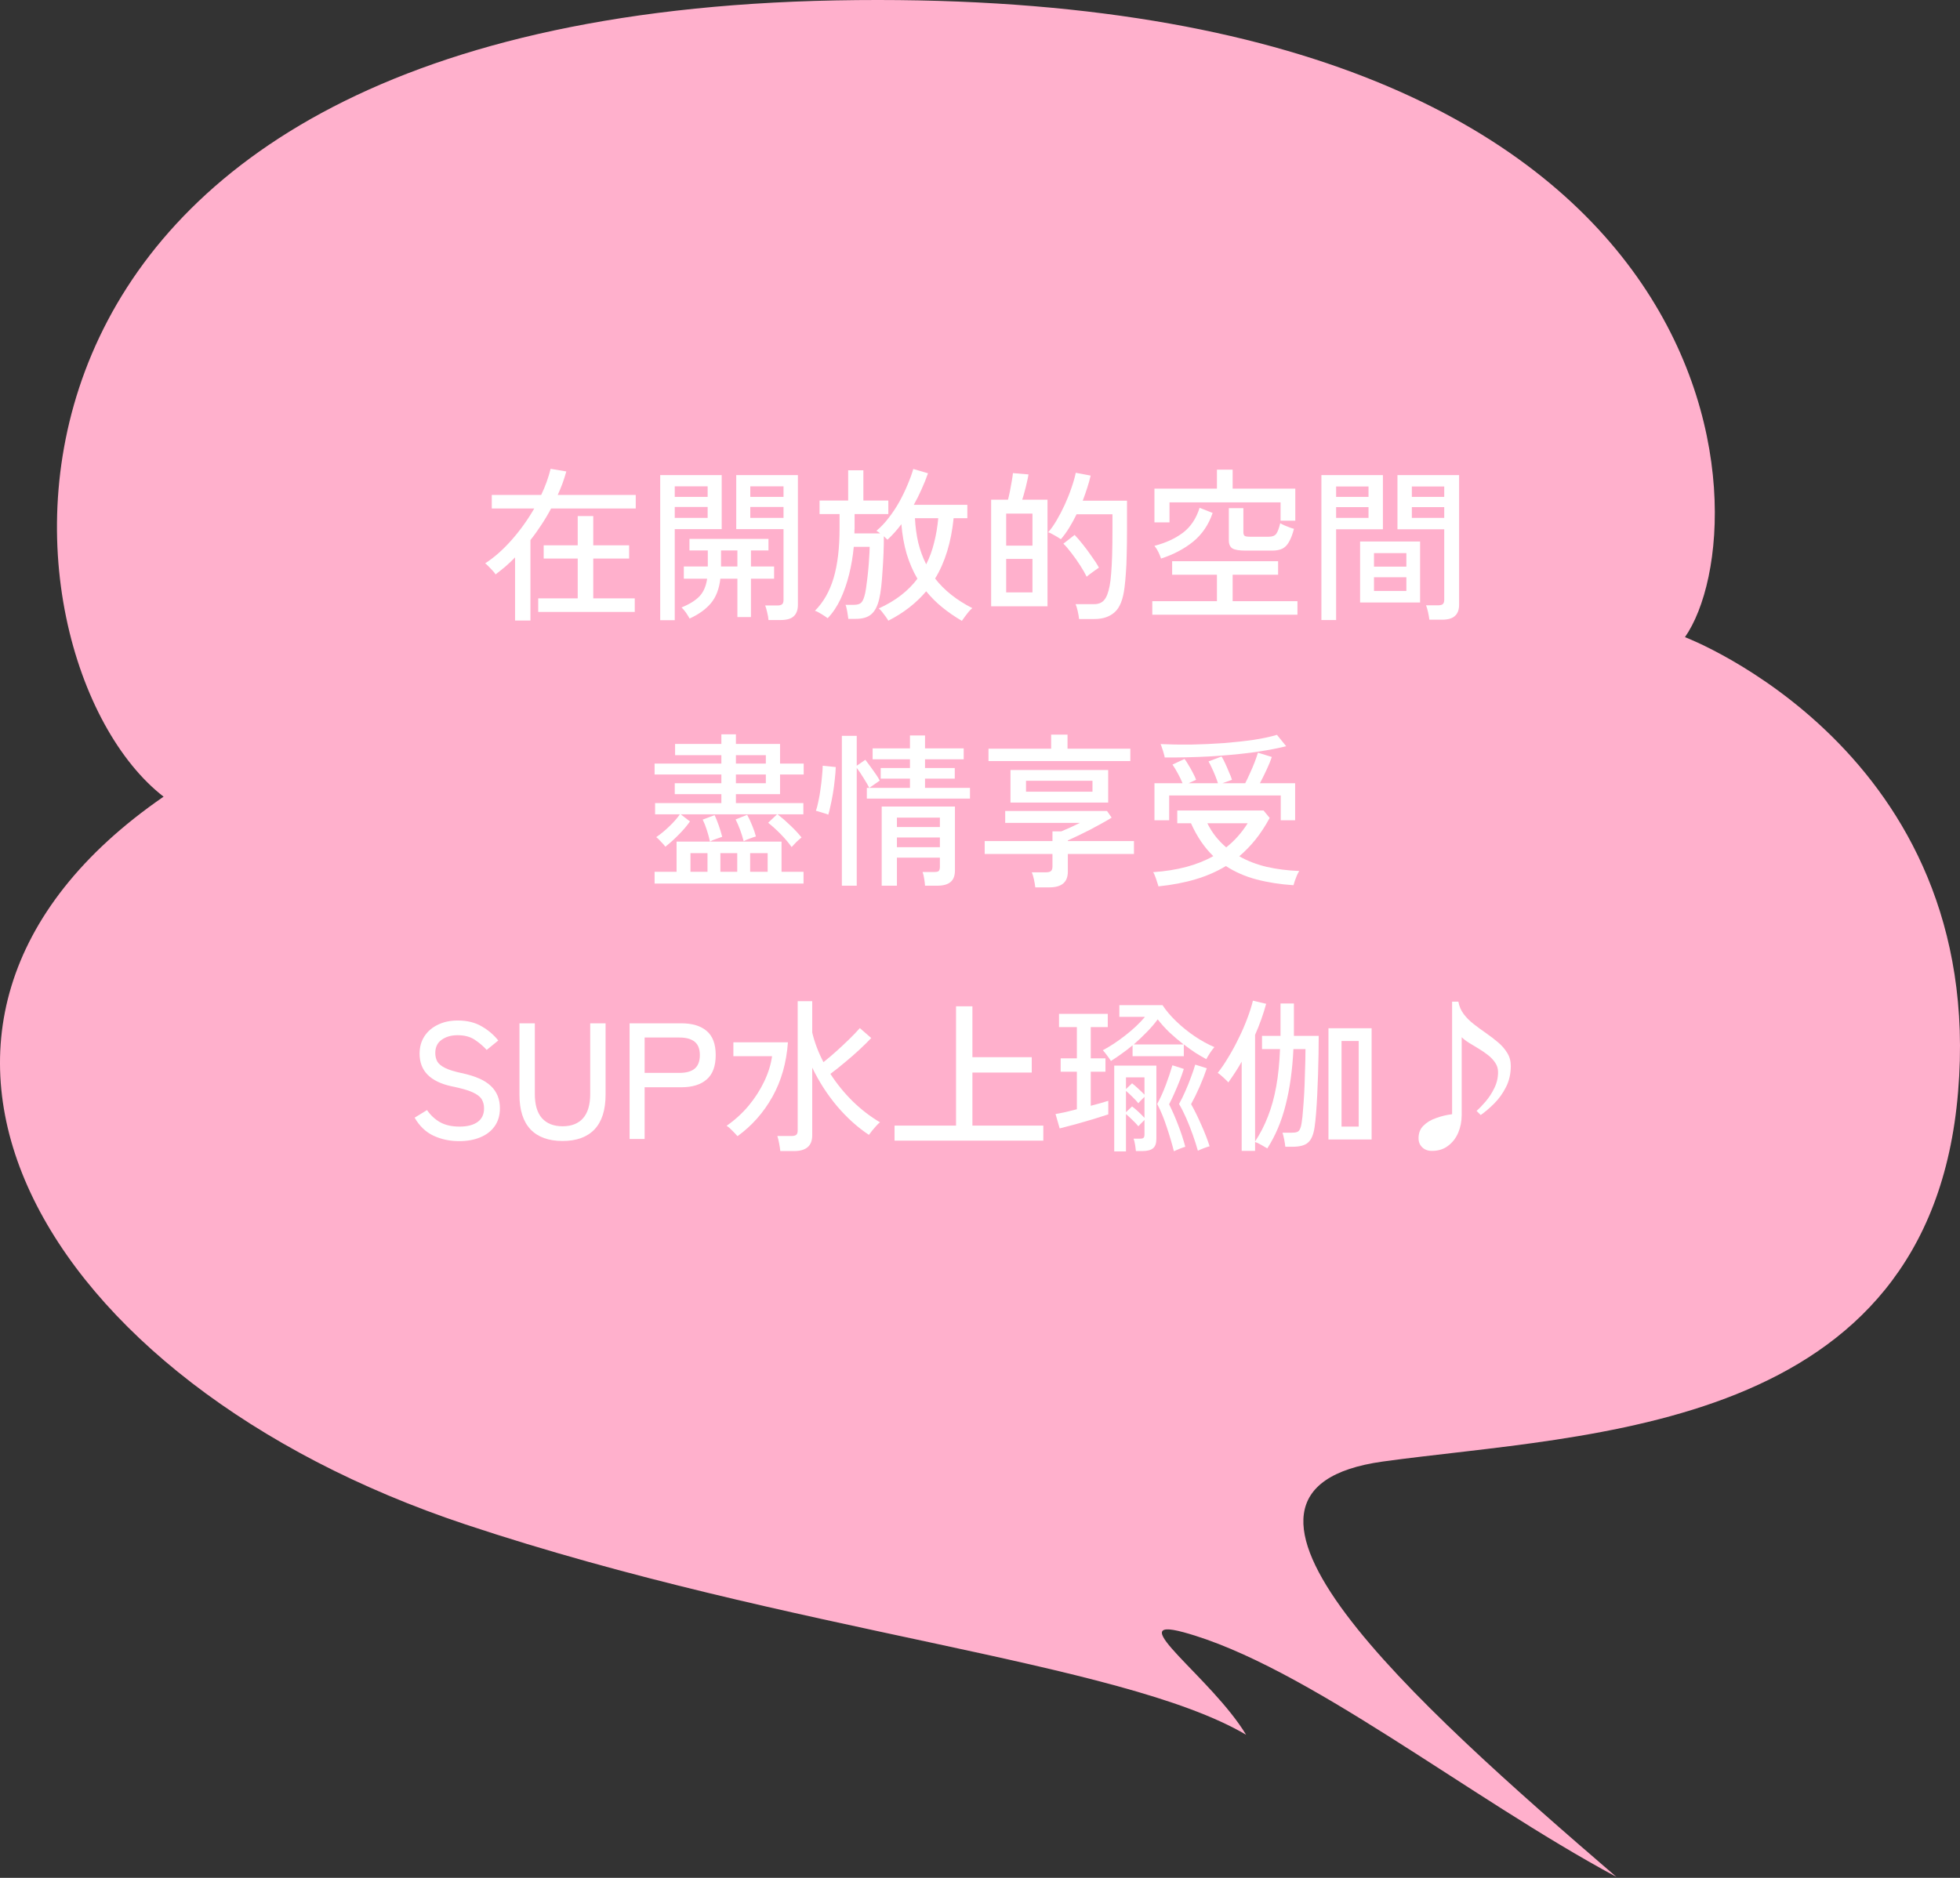
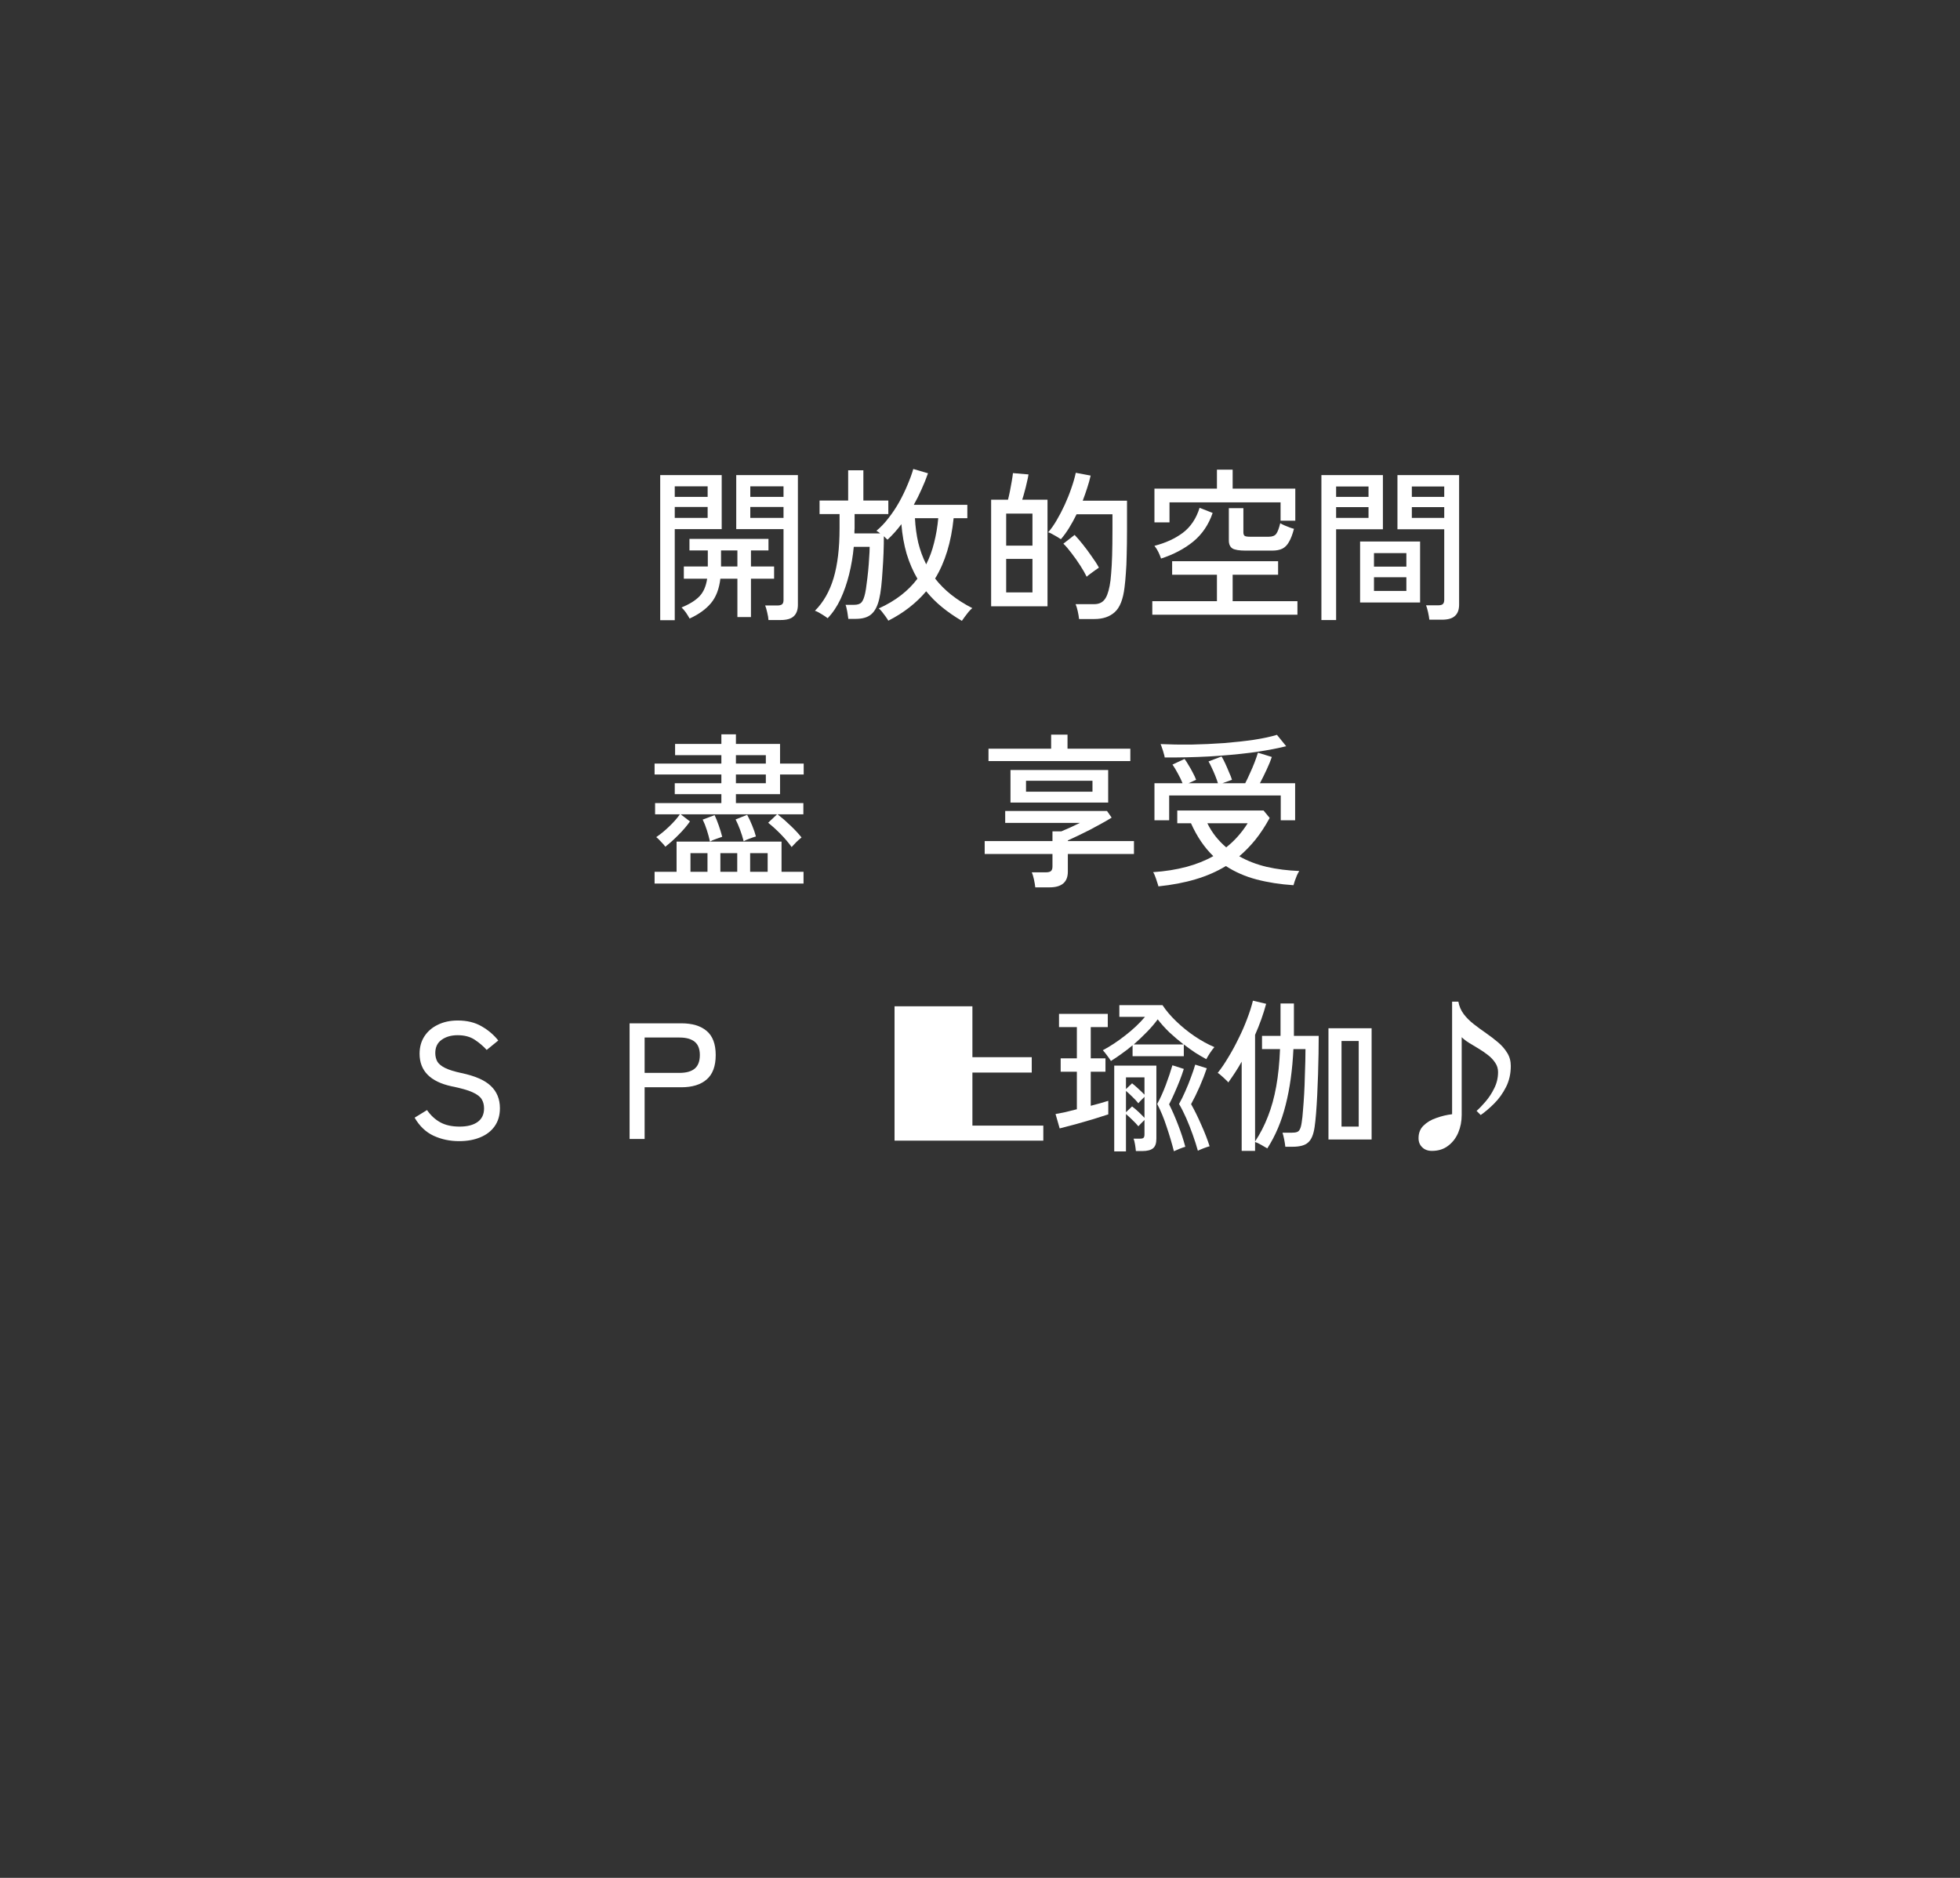
<svg xmlns="http://www.w3.org/2000/svg" width="192" height="184" viewBox="0 0 192 184" fill="none">
  <rect x="0" y="0" width="192" height="184" fill="#333333" stroke="none" />
-   <path d="M165.04 62.456C172.845 51.308 171.165 -1.622 81.888 0.038C-7.388 1.733 -1.246 64.693 16.025 78.061C-16.329 100.358 3.742 135.447 45.614 149.374C77.579 160.014 109.781 162.742 122.065 169.976C118.705 164.402 109.781 158.269 115.923 159.929C127.867 163.182 143.815 176.093 158.339 183.904C138.25 166.622 115.363 146.019 135.451 143.207C155.539 140.428 189.031 140.428 191.813 106.982C194.613 73.588 165.04 62.422 165.04 62.422V62.456Z" fill="#FFB0CC" />
  <path d="M140.272 112.768C139.872 112.768 139.554 112.65 139.316 112.412C139.079 112.185 138.96 111.889 138.96 111.521C138.96 111.014 139.122 110.604 139.446 110.291C139.77 109.967 140.185 109.719 140.693 109.546C141.2 109.362 141.718 109.238 142.247 109.174V98.146H142.862C142.938 98.589 143.111 98.994 143.381 99.361C143.65 99.717 143.98 100.046 144.368 100.348C144.757 100.651 145.162 100.948 145.583 101.239C146.004 101.531 146.398 101.833 146.765 102.146C147.132 102.459 147.429 102.804 147.655 103.182C147.882 103.549 147.996 103.97 147.996 104.445C147.996 105.212 147.839 105.903 147.526 106.518C147.213 107.133 146.83 107.668 146.376 108.121C145.923 108.574 145.48 108.952 145.048 109.254L144.644 108.85C144.903 108.623 145.194 108.321 145.518 107.943C145.853 107.554 146.139 107.117 146.376 106.631C146.625 106.135 146.749 105.606 146.749 105.044C146.749 104.71 146.657 104.407 146.473 104.138C146.29 103.857 146.052 103.603 145.761 103.377C145.469 103.15 145.162 102.939 144.838 102.745C144.514 102.551 144.201 102.362 143.899 102.178C143.607 101.995 143.37 101.811 143.186 101.628V109.254C143.186 109.87 143.073 110.447 142.846 110.987C142.62 111.516 142.29 111.942 141.858 112.266C141.427 112.601 140.898 112.768 140.272 112.768Z" fill="white" />
  <path d="M121.634 112.768V104.024C121.429 104.391 121.213 104.747 120.986 105.093C120.76 105.438 120.538 105.762 120.322 106.064C120.279 105.989 120.188 105.892 120.047 105.773C119.918 105.643 119.783 105.519 119.642 105.401C119.502 105.271 119.383 105.179 119.286 105.125C119.632 104.694 119.977 104.186 120.322 103.603C120.679 103.02 121.013 102.405 121.326 101.757C121.65 101.11 121.931 100.467 122.168 99.83C122.417 99.183 122.606 98.589 122.735 98.049L124.031 98.357C123.761 99.361 123.399 100.375 122.946 101.401V111.845C123.453 111.079 123.874 110.258 124.209 109.384C124.554 108.51 124.824 107.533 125.018 106.453C125.213 105.374 125.337 104.154 125.391 102.794H123.626V101.498H125.439V98.324H126.751V101.498H129.18C129.18 102.027 129.175 102.615 129.164 103.263C129.153 103.911 129.137 104.58 129.115 105.271C129.094 105.962 129.067 106.637 129.034 107.295C129.002 107.943 128.964 108.542 128.921 109.093C128.878 109.632 128.829 110.086 128.775 110.453C128.667 111.176 128.457 111.673 128.144 111.942C127.841 112.223 127.334 112.363 126.621 112.363H125.909C125.887 112.148 125.85 111.905 125.796 111.635C125.742 111.376 125.688 111.16 125.634 110.987H126.492C126.74 110.987 126.924 110.966 127.042 110.922C127.172 110.879 127.269 110.787 127.334 110.647C127.41 110.507 127.469 110.285 127.512 109.983C127.566 109.659 127.609 109.254 127.642 108.769C127.685 108.272 127.723 107.743 127.755 107.182C127.787 106.61 127.809 106.048 127.82 105.498C127.841 104.936 127.858 104.424 127.868 103.959C127.879 103.484 127.884 103.096 127.884 102.794H126.702C126.605 104.834 126.352 106.658 125.941 108.267C125.542 109.864 124.943 111.284 124.144 112.525C124.004 112.439 123.809 112.326 123.561 112.185C123.313 112.045 123.108 111.948 122.946 111.894V112.768H121.634ZM130.135 111.651V100.753H134.362V111.651H130.135ZM131.415 110.388H133.099V102H131.415V110.388Z" fill="white" />
  <path d="M108.825 103.959C108.749 103.83 108.625 103.652 108.453 103.425C108.28 103.188 108.139 103.015 108.032 102.907C108.744 102.529 109.473 102.049 110.218 101.466C110.973 100.883 111.621 100.273 112.161 99.636H109.651V98.486H113.877C114.223 99.015 114.671 99.544 115.221 100.073C115.772 100.602 116.371 101.088 117.019 101.531C117.677 101.973 118.325 102.329 118.962 102.599C118.843 102.729 118.697 102.923 118.524 103.182C118.363 103.431 118.244 103.63 118.168 103.781C117.812 103.587 117.445 103.371 117.067 103.134C116.7 102.885 116.333 102.621 115.966 102.34V103.49H110.946V102.421C110.601 102.713 110.245 102.988 109.878 103.247C109.521 103.506 109.17 103.744 108.825 103.959ZM109.149 112.817V104.413H113.278V111.57C113.278 112.023 113.17 112.337 112.954 112.509C112.738 112.693 112.382 112.785 111.885 112.785H111.27C111.259 112.633 111.232 112.423 111.189 112.153C111.146 111.894 111.097 111.7 111.043 111.57H111.659C111.842 111.57 111.961 111.543 112.015 111.489C112.08 111.435 112.112 111.322 112.112 111.149V109.74C112.026 109.827 111.918 109.935 111.788 110.064C111.659 110.194 111.567 110.291 111.513 110.356C111.362 110.172 111.173 109.972 110.946 109.756C110.72 109.53 110.504 109.33 110.299 109.157V112.817H109.149ZM103.805 110.566L103.4 109.157C103.703 109.103 104.032 109.039 104.388 108.963C104.744 108.877 105.111 108.785 105.489 108.688V105.012H103.902V103.7H105.489V100.64H103.74V99.344H108.517V100.64H106.849V103.7H108.291V105.012H106.849V108.348C107.163 108.261 107.465 108.18 107.756 108.105C108.048 108.018 108.318 107.938 108.566 107.862V109.19C108.145 109.33 107.654 109.487 107.092 109.659C106.542 109.821 105.98 109.983 105.408 110.145C104.836 110.296 104.302 110.437 103.805 110.566ZM117.342 112.752C117.202 112.245 117.035 111.721 116.84 111.181C116.646 110.631 116.436 110.097 116.209 109.578C115.982 109.06 115.745 108.591 115.496 108.17C115.712 107.792 115.917 107.376 116.112 106.923C116.317 106.469 116.5 106.016 116.662 105.563C116.835 105.109 116.975 104.694 117.083 104.316L118.217 104.672C118.033 105.223 117.801 105.822 117.52 106.469C117.24 107.106 116.959 107.678 116.678 108.186C117.024 108.801 117.359 109.481 117.682 110.226C118.017 110.971 118.287 111.667 118.492 112.315C118.363 112.347 118.168 112.412 117.909 112.509C117.661 112.606 117.472 112.687 117.342 112.752ZM114.994 112.801C114.8 112.034 114.563 111.235 114.282 110.404C114.012 109.573 113.704 108.828 113.359 108.17C113.661 107.619 113.942 106.998 114.201 106.307C114.46 105.617 114.676 104.974 114.849 104.38L115.966 104.737C115.858 105.082 115.723 105.465 115.561 105.886C115.399 106.297 115.227 106.707 115.043 107.117C114.87 107.516 114.698 107.878 114.525 108.202C114.838 108.828 115.135 109.508 115.415 110.242C115.696 110.966 115.928 111.673 116.112 112.364C115.993 112.396 115.809 112.461 115.561 112.558C115.324 112.655 115.135 112.736 114.994 112.801ZM111.06 102.34H115.95C115.464 101.962 115 101.568 114.557 101.158C114.125 100.737 113.742 100.311 113.408 99.879C113.116 100.278 112.765 100.689 112.355 101.11C111.945 101.531 111.513 101.941 111.06 102.34ZM112.112 109.53V107.473C112.026 107.56 111.918 107.668 111.788 107.797C111.659 107.927 111.567 108.029 111.513 108.105C111.362 107.911 111.173 107.705 110.946 107.49C110.72 107.263 110.504 107.063 110.299 106.89V108.979L110.898 108.412C111.103 108.564 111.313 108.742 111.529 108.947C111.745 109.152 111.939 109.346 112.112 109.53ZM112.112 107.263V105.563H110.299V106.712L110.898 106.146C111.103 106.307 111.313 106.491 111.529 106.696C111.745 106.89 111.939 107.079 112.112 107.263Z" fill="white" />
-   <path d="M87.629 111.764V110.291H93.653V98.6H95.256V103.587H101.069V105.093H95.256V110.291H102.202V111.764H87.629Z" fill="white" />
-   <path d="M76.439 112.785C76.418 112.579 76.38 112.331 76.326 112.04C76.272 111.748 76.213 111.505 76.148 111.311H77.508C77.735 111.311 77.897 111.273 77.994 111.198C78.091 111.122 78.14 110.976 78.14 110.76V98.098H79.565V101.174C79.802 102.157 80.169 103.123 80.666 104.073C81.076 103.749 81.497 103.393 81.929 103.004C82.361 102.615 82.776 102.227 83.176 101.838C83.586 101.439 83.937 101.072 84.228 100.737L85.345 101.709C85.022 102.054 84.633 102.437 84.18 102.858C83.737 103.269 83.267 103.679 82.771 104.089C82.285 104.499 81.81 104.877 81.346 105.222C81.972 106.194 82.701 107.09 83.532 107.91C84.363 108.72 85.254 109.406 86.204 109.967C86.096 110.043 85.972 110.161 85.831 110.323C85.691 110.474 85.556 110.631 85.426 110.793C85.297 110.955 85.194 111.09 85.119 111.198C84.007 110.464 82.965 109.524 81.993 108.38C81.033 107.236 80.223 105.978 79.565 104.607V111.246C79.565 112.272 78.971 112.785 77.783 112.785H76.439ZM72.246 111.327C72.105 111.165 71.932 110.982 71.727 110.777C71.533 110.571 71.35 110.415 71.177 110.307C71.986 109.746 72.704 109.093 73.33 108.348C73.957 107.592 74.469 106.793 74.869 105.951C75.268 105.109 75.522 104.289 75.63 103.49H71.841V102.13H77.184C77.044 104.127 76.537 105.908 75.662 107.473C74.788 109.028 73.649 110.312 72.246 111.327Z" fill="white" />
+   <path d="M87.629 111.764V110.291V98.6H95.256V103.587H101.069V105.093H95.256V110.291H102.202V111.764H87.629Z" fill="white" />
  <path d="M61.674 111.603V100.268H66.742C67.811 100.268 68.637 100.516 69.22 101.012C69.813 101.509 70.11 102.297 70.11 103.377C70.11 104.467 69.813 105.266 69.22 105.773C68.637 106.28 67.811 106.534 66.742 106.534H63.147V111.603H61.674ZM63.147 105.125H66.564C67.212 105.125 67.703 104.99 68.038 104.721C68.383 104.44 68.556 103.992 68.556 103.377C68.556 102.772 68.383 102.335 68.038 102.065C67.703 101.795 67.212 101.66 66.564 101.66H63.147V105.125Z" fill="white" />
-   <path d="M55.112 111.797C53.741 111.797 52.694 111.419 51.971 110.663C51.247 109.897 50.886 108.763 50.886 107.263V100.268H52.392V107.198C52.392 108.245 52.624 109.033 53.088 109.562C53.563 110.091 54.238 110.356 55.112 110.356C55.986 110.356 56.656 110.091 57.12 109.562C57.584 109.033 57.816 108.245 57.816 107.198V100.268H59.322V107.263C59.322 108.763 58.961 109.897 58.237 110.663C57.514 111.419 56.472 111.797 55.112 111.797Z" fill="white" />
  <path d="M44.972 111.813C44.065 111.813 43.229 111.635 42.462 111.279C41.706 110.922 41.091 110.334 40.616 109.514L41.831 108.769C42.187 109.287 42.619 109.686 43.126 109.967C43.633 110.248 44.265 110.388 45.021 110.388C45.776 110.388 46.365 110.237 46.786 109.935C47.207 109.632 47.417 109.19 47.417 108.607C47.417 108.261 47.342 107.964 47.191 107.716C47.039 107.457 46.737 107.225 46.284 107.02C45.83 106.815 45.145 106.62 44.227 106.437C42.144 105.984 41.102 104.92 41.102 103.247C41.102 102.599 41.258 102.032 41.572 101.547C41.885 101.061 42.322 100.683 42.883 100.413C43.444 100.133 44.098 99.992 44.843 99.992C45.749 99.992 46.527 100.181 47.174 100.559C47.833 100.937 48.378 101.401 48.81 101.952L47.676 102.875C47.331 102.497 46.937 102.162 46.494 101.871C46.052 101.579 45.496 101.433 44.826 101.433C44.2 101.433 43.677 101.584 43.256 101.887C42.845 102.178 42.64 102.61 42.64 103.182C42.64 103.484 42.705 103.76 42.835 104.008C42.975 104.245 43.229 104.456 43.596 104.64C43.963 104.823 44.497 104.99 45.199 105.141C46.537 105.422 47.498 105.843 48.081 106.405C48.675 106.966 48.972 107.695 48.972 108.591C48.972 109.281 48.799 109.87 48.453 110.356C48.119 110.831 47.649 111.192 47.045 111.44C46.451 111.689 45.76 111.813 44.972 111.813Z" fill="white" />
  <path d="M113.478 86.849C113.457 86.752 113.413 86.612 113.349 86.428C113.295 86.245 113.23 86.056 113.154 85.862C113.09 85.678 113.025 85.543 112.96 85.457C115.324 85.295 117.289 84.771 118.854 83.886C117.98 83.044 117.251 81.97 116.668 80.664H115.324V79.417H123.777L124.376 80.145C123.955 80.923 123.496 81.624 122.999 82.251C122.503 82.866 121.969 83.416 121.396 83.902C122.195 84.356 123.091 84.701 124.084 84.939C125.078 85.165 126.141 85.3 127.274 85.343C127.21 85.441 127.134 85.581 127.048 85.764C126.972 85.948 126.902 86.131 126.837 86.315C126.783 86.498 126.74 86.639 126.708 86.736C125.401 86.65 124.192 86.461 123.08 86.169C121.979 85.878 120.981 85.441 120.085 84.858C119.2 85.397 118.212 85.829 117.121 86.153C116.042 86.477 114.828 86.709 113.478 86.849ZM113.09 80.372V76.745H115.842C115.724 76.443 115.567 76.119 115.373 75.773C115.189 75.428 115.016 75.142 114.855 74.915L116.037 74.365C116.155 74.516 116.285 74.716 116.425 74.964C116.576 75.201 116.717 75.45 116.846 75.709C116.987 75.968 117.095 76.2 117.17 76.405L116.425 76.745H119.308C119.243 76.529 119.156 76.286 119.048 76.016C118.94 75.746 118.827 75.487 118.708 75.239C118.59 74.98 118.482 74.769 118.385 74.608L119.664 74.122C119.772 74.294 119.89 74.521 120.02 74.802C120.15 75.082 120.274 75.369 120.392 75.66C120.522 75.941 120.619 76.189 120.684 76.405L119.745 76.745H121.979C122.12 76.475 122.271 76.157 122.433 75.79C122.605 75.423 122.762 75.055 122.902 74.689C123.043 74.322 123.151 74.008 123.226 73.749L124.586 74.17C124.478 74.505 124.311 74.915 124.084 75.401C123.858 75.887 123.636 76.335 123.42 76.745H126.87V80.372H125.461V77.943H114.531V80.372H113.09ZM114.093 74.219C114.083 74.111 114.05 73.976 113.996 73.814C113.953 73.641 113.899 73.469 113.834 73.296C113.78 73.123 113.732 72.994 113.689 72.907C114.628 72.951 115.632 72.967 116.7 72.956C117.78 72.934 118.849 72.886 119.907 72.81C120.965 72.724 121.942 72.616 122.838 72.486C123.744 72.346 124.495 72.184 125.088 72.001L125.995 73.118C124.991 73.366 123.842 73.577 122.546 73.749C121.251 73.911 119.88 74.035 118.433 74.122C116.997 74.197 115.551 74.23 114.093 74.219ZM120.117 83.028C120.527 82.704 120.905 82.348 121.251 81.959C121.607 81.56 121.931 81.128 122.222 80.664H118.271C118.498 81.128 118.768 81.56 119.081 81.959C119.394 82.348 119.739 82.704 120.117 83.028Z" fill="white" />
  <path d="M101.415 86.947C101.393 86.731 101.35 86.472 101.285 86.169C101.221 85.878 101.15 85.646 101.075 85.473H102.451C102.678 85.473 102.84 85.435 102.937 85.36C103.045 85.273 103.099 85.122 103.099 84.906V83.676H96.46V82.412H103.099V81.457H103.973C104.232 81.349 104.529 81.22 104.864 81.069C105.209 80.907 105.517 80.761 105.787 80.631H98.468V79.465H108.443L108.896 80.113C108.626 80.286 108.302 80.475 107.924 80.68C107.557 80.885 107.169 81.096 106.759 81.311C106.348 81.516 105.954 81.711 105.576 81.894C105.199 82.078 104.875 82.229 104.605 82.348V82.412H111.082V83.676H104.605V85.408C104.605 86.434 104.006 86.947 102.808 86.947H101.415ZM98.986 78.64V75.45H108.556V78.64H98.986ZM96.832 74.575V73.361H102.969V71.984H104.573V73.361H110.726V74.575H96.832ZM100.508 77.571H107.018V76.502H100.508V77.571Z" fill="white" />
-   <path d="M82.469 86.785V72.098H83.926V75.029L84.768 74.446C84.93 74.651 85.103 74.883 85.287 75.142C85.47 75.39 85.643 75.633 85.805 75.871C85.967 76.108 86.091 76.313 86.177 76.486L85.157 77.198H89.14V76.292H86.274V75.255H89.14V74.397H85.481V73.329H89.14V72.065H90.614V73.329H94.403V74.397H90.614V75.255H93.529V76.292H90.614V77.198H95.018V78.251H84.914V77.198H85.157C85.017 76.929 84.828 76.605 84.59 76.227C84.353 75.838 84.132 75.509 83.926 75.239V86.785H82.469ZM86.371 86.785V79.028H93.545V85.295C93.545 85.813 93.399 86.191 93.108 86.428C92.827 86.666 92.39 86.785 91.796 86.785H90.614C90.603 86.58 90.576 86.353 90.533 86.105C90.501 85.856 90.447 85.635 90.371 85.441H91.521C91.748 85.441 91.893 85.408 91.958 85.344C92.034 85.268 92.071 85.128 92.071 84.922V84.032H87.861V86.785H86.371ZM81.141 79.822C81.066 79.789 80.942 79.746 80.769 79.692C80.607 79.638 80.445 79.59 80.283 79.546C80.132 79.493 80.013 79.46 79.927 79.449C80.013 79.201 80.094 78.888 80.17 78.51C80.256 78.132 80.326 77.728 80.38 77.296C80.445 76.853 80.493 76.432 80.526 76.033C80.569 75.633 80.591 75.299 80.591 75.029L81.87 75.158C81.859 75.525 81.827 75.936 81.773 76.389C81.73 76.832 81.67 77.279 81.595 77.733C81.519 78.186 81.438 78.597 81.352 78.964C81.276 79.331 81.206 79.617 81.141 79.822ZM87.861 83.012H92.071V82.056H87.861V83.012ZM87.861 81.036H92.071V80.113H87.861V81.036Z" fill="white" />
  <path d="M77.547 82.995C77.255 82.585 76.904 82.169 76.494 81.749C76.084 81.328 75.668 80.95 75.248 80.615L76.122 79.789H66.681L67.588 80.486C67.297 80.906 66.93 81.338 66.487 81.781C66.055 82.224 65.618 82.618 65.176 82.963C65.078 82.823 64.933 82.655 64.738 82.461C64.555 82.256 64.404 82.11 64.285 82.024C64.728 81.722 65.154 81.371 65.564 80.971C65.985 80.572 66.331 80.178 66.6 79.789H64.172V78.688H70.665V77.814H66.099V76.745H70.665V75.887H64.123V74.818H70.665V73.992H66.131V72.891H70.665V71.952H72.09V72.891H76.413V74.818H78.729V75.887H76.413V77.814H72.09V78.688H78.697V79.789H76.171C76.613 80.135 77.04 80.507 77.45 80.906C77.86 81.295 78.216 81.678 78.518 82.056C78.443 82.121 78.335 82.213 78.195 82.332C78.065 82.45 77.941 82.574 77.822 82.704C77.703 82.823 77.612 82.92 77.547 82.995ZM64.123 86.574V85.424H66.277V82.461H69.548C69.461 82.072 69.359 81.695 69.24 81.328C69.121 80.95 68.986 80.61 68.835 80.307L70.001 79.87C70.131 80.14 70.266 80.475 70.406 80.874C70.546 81.273 70.659 81.646 70.746 81.991C70.606 82.035 70.406 82.105 70.147 82.202C69.888 82.288 69.688 82.375 69.548 82.461H76.559V85.424H78.713V86.574H64.123ZM73.483 85.424H75.199V83.594H73.483V85.424ZM67.637 85.424H69.305V83.594H67.637V85.424ZM70.568 85.424H72.219V83.594H70.568V85.424ZM72.851 82.429C72.754 82.051 72.635 81.673 72.495 81.295C72.354 80.917 72.209 80.583 72.058 80.291L73.191 79.838C73.353 80.129 73.515 80.475 73.677 80.874C73.839 81.263 73.963 81.624 74.049 81.959C73.898 82.002 73.693 82.072 73.434 82.169C73.186 82.256 72.991 82.342 72.851 82.429ZM72.09 76.745H75.021V75.887H72.09V76.745ZM72.09 74.818H75.021V73.992H72.09V74.818Z" fill="white" />
  <path d="M140.018 60.72C139.997 60.515 139.953 60.266 139.889 59.975C139.824 59.683 139.759 59.462 139.694 59.311H140.86C141.087 59.311 141.243 59.273 141.33 59.198C141.427 59.111 141.476 58.971 141.476 58.777V51.862H136.893V46.551H142.933V59.246C142.933 59.743 142.798 60.11 142.528 60.347C142.269 60.596 141.843 60.72 141.249 60.72H140.018ZM129.444 60.752V46.551H135.468V51.862H130.885V60.752H129.444ZM133.233 59.036V53.06H139.111V59.036H133.233ZM134.594 57.902H137.767V56.558H134.594V57.902ZM134.594 55.522H137.767V54.194H134.594V55.522ZM130.885 50.745H134.059V49.692H130.885V50.745ZM138.302 50.745H141.476V49.692H138.302V50.745ZM130.885 48.688H134.059V47.668H130.885V48.688ZM138.302 48.688H141.476V47.668H138.302V48.688Z" fill="white" />
  <path d="M112.879 60.234V58.906H119.21V56.315H114.822V54.988H125.202V56.315H120.749V58.906H127.096V60.234H112.879ZM113.089 51.182V47.879H119.21V46.017H120.749V47.879H126.886V51.02H125.444V49.223H114.563V51.182H113.089ZM122.028 53.951C121.402 53.951 120.97 53.881 120.732 53.741C120.495 53.59 120.376 53.325 120.376 52.947V49.79H121.801V52.154C121.801 52.327 121.844 52.445 121.931 52.51C122.017 52.564 122.19 52.591 122.449 52.591H124.295C124.64 52.591 124.883 52.494 125.023 52.3C125.164 52.105 125.293 51.76 125.412 51.263C125.509 51.328 125.644 51.398 125.817 51.474C125.99 51.549 126.162 51.62 126.335 51.684C126.519 51.749 126.659 51.792 126.756 51.814C126.616 52.354 126.454 52.78 126.27 53.093C126.098 53.406 125.882 53.627 125.623 53.757C125.364 53.886 125.029 53.951 124.619 53.951H122.028ZM113.737 54.729C113.662 54.513 113.575 54.302 113.478 54.097C113.381 53.892 113.251 53.687 113.089 53.482C114.18 53.201 115.108 52.775 115.875 52.203C116.641 51.62 117.186 50.804 117.51 49.757L118.789 50.259C118.401 51.404 117.769 52.337 116.895 53.061C116.02 53.773 114.968 54.329 113.737 54.729Z" fill="white" />
  <path d="M97.091 59.408V48.964H98.743C98.807 48.716 98.872 48.429 98.937 48.106C99.002 47.771 99.061 47.447 99.115 47.134C99.169 46.821 99.207 46.562 99.228 46.357L100.75 46.486C100.718 46.713 100.664 46.978 100.588 47.28C100.524 47.582 100.448 47.884 100.362 48.187C100.286 48.478 100.211 48.737 100.135 48.964H102.613V59.408H97.091ZM105.705 60.655C105.684 60.439 105.641 60.185 105.576 59.894C105.511 59.602 105.441 59.37 105.365 59.198H107.179C107.6 59.198 107.924 59.068 108.15 58.809C108.388 58.55 108.571 58.08 108.701 57.4C108.766 57.077 108.814 56.677 108.847 56.202C108.89 55.716 108.922 55.123 108.944 54.421C108.966 53.708 108.976 52.85 108.976 51.846V50.389H105.462C105.236 50.853 104.993 51.296 104.734 51.717C104.475 52.138 104.205 52.51 103.924 52.834C103.827 52.769 103.697 52.688 103.536 52.591C103.374 52.494 103.212 52.402 103.05 52.316C102.888 52.229 102.764 52.175 102.677 52.154C102.958 51.841 103.233 51.452 103.503 50.988C103.784 50.513 104.048 50.006 104.297 49.466C104.545 48.926 104.761 48.386 104.944 47.847C105.139 47.296 105.284 46.789 105.382 46.325L106.839 46.6C106.753 46.988 106.639 47.393 106.499 47.814C106.369 48.224 106.224 48.64 106.062 49.061H110.401V51.846C110.401 52.829 110.39 53.671 110.369 54.372C110.358 55.063 110.331 55.662 110.288 56.17C110.256 56.677 110.212 57.141 110.158 57.562C110.018 58.728 109.7 59.532 109.203 59.975C108.706 60.428 108.043 60.655 107.211 60.655H105.705ZM98.564 58.048H101.139V54.761H98.564V58.048ZM98.564 53.465H101.139V50.324H98.564V53.465ZM106.45 56.51C106.299 56.197 106.089 55.83 105.819 55.409C105.549 54.988 105.263 54.583 104.961 54.194C104.669 53.806 104.405 53.498 104.167 53.271L105.268 52.413C105.506 52.661 105.776 52.974 106.078 53.352C106.38 53.73 106.672 54.124 106.952 54.534C107.244 54.934 107.476 55.295 107.649 55.619C107.562 55.673 107.438 55.76 107.276 55.878C107.114 55.997 106.952 56.116 106.79 56.234C106.639 56.342 106.526 56.434 106.45 56.51Z" fill="white" />
  <path d="M94.225 60.833C93.524 60.423 92.882 59.98 92.299 59.505C91.716 59.03 91.192 58.507 90.728 57.935C89.746 59.1 88.509 60.061 87.02 60.817C86.955 60.698 86.863 60.558 86.744 60.396C86.626 60.234 86.507 60.077 86.388 59.926C86.269 59.775 86.167 59.673 86.081 59.619C86.912 59.241 87.64 58.809 88.266 58.323C88.893 57.837 89.427 57.298 89.87 56.704C89.438 55.97 89.087 55.16 88.817 54.275C88.558 53.39 88.385 52.418 88.299 51.36C87.889 51.911 87.435 52.418 86.939 52.882C86.895 52.839 86.841 52.791 86.777 52.737C86.723 52.672 86.658 52.607 86.582 52.542C86.582 53.06 86.572 53.611 86.55 54.194C86.528 54.777 86.496 55.355 86.453 55.927C86.421 56.488 86.377 57.012 86.323 57.497C86.269 57.972 86.205 58.366 86.129 58.679C85.967 59.381 85.708 59.883 85.352 60.185C85.006 60.488 84.499 60.639 83.83 60.639H83.101C83.09 60.52 83.069 60.369 83.036 60.185C83.015 60.013 82.982 59.834 82.939 59.651C82.907 59.478 82.869 59.349 82.826 59.262H83.684C83.997 59.262 84.229 59.187 84.38 59.036C84.531 58.874 84.656 58.566 84.753 58.113C84.807 57.864 84.855 57.551 84.898 57.173C84.952 56.785 85.001 56.375 85.044 55.943C85.087 55.5 85.12 55.074 85.141 54.664C85.174 54.253 85.19 53.892 85.19 53.579H83.635C83.549 54.496 83.398 55.392 83.182 56.267C82.966 57.141 82.685 57.951 82.34 58.696C81.995 59.43 81.573 60.056 81.077 60.574C80.926 60.455 80.715 60.315 80.445 60.153C80.186 59.991 79.981 59.889 79.83 59.845C80.661 59.014 81.271 57.945 81.66 56.639C82.049 55.322 82.243 53.703 82.243 51.781V50.373H80.284V49.045H83.085V46.081H84.575V49.045H87.02V50.373H83.716V51.781C83.716 51.857 83.711 51.938 83.7 52.024C83.7 52.1 83.7 52.181 83.7 52.267H86.226C86.162 52.213 86.097 52.164 86.032 52.121C85.967 52.078 85.908 52.04 85.854 52.008C86.275 51.663 86.674 51.242 87.052 50.745C87.441 50.248 87.791 49.719 88.105 49.158C88.418 48.586 88.688 48.025 88.914 47.474C89.152 46.913 89.335 46.405 89.465 45.952L90.906 46.373C90.722 46.902 90.512 47.425 90.274 47.944C90.048 48.462 89.794 48.969 89.513 49.466H94.76V50.777H93.416C93.178 53.131 92.574 55.101 91.602 56.688C92.487 57.832 93.702 58.798 95.246 59.586C95.138 59.673 95.013 59.797 94.873 59.959C94.744 60.121 94.62 60.282 94.501 60.444C94.382 60.606 94.29 60.736 94.225 60.833ZM90.728 55.295C91.062 54.637 91.322 53.929 91.505 53.174C91.699 52.418 91.834 51.619 91.91 50.777H89.627C89.67 51.619 89.778 52.418 89.951 53.174C90.134 53.919 90.393 54.626 90.728 55.295Z" fill="white" />
  <path d="M75.279 60.752C75.268 60.547 75.225 60.293 75.15 59.991C75.085 59.7 75.02 59.478 74.955 59.327H76.137C76.353 59.327 76.51 59.289 76.607 59.214C76.704 59.138 76.753 58.998 76.753 58.793V51.846H72.121V46.551H78.161V59.262C78.161 59.759 78.026 60.131 77.757 60.38C77.498 60.628 77.071 60.752 76.477 60.752H75.279ZM64.673 60.768V46.551H70.697V51.846H66.098V60.768H64.673ZM67.555 60.606C67.447 60.412 67.323 60.212 67.183 60.007C67.042 59.813 66.902 59.651 66.762 59.521C67.55 59.198 68.138 58.831 68.527 58.42C68.915 58.01 69.164 57.438 69.272 56.704H66.988V55.506H69.336V53.935H67.539V52.801H75.279V53.935H73.563V55.506H75.83V56.704H73.563V60.461H72.235V56.704H70.567C70.448 57.708 70.141 58.507 69.644 59.1C69.147 59.694 68.451 60.196 67.555 60.606ZM73.498 50.745H76.753V49.676H73.498V50.745ZM66.098 50.745H69.32V49.676H66.098V50.745ZM73.498 48.688H76.753V47.652H73.498V48.688ZM66.098 48.688H69.32V47.652H66.098V48.688ZM70.632 55.506H72.235V53.935H70.632V55.506Z" fill="white" />
-   <path d="M50.456 60.801V54.615C50.154 54.928 49.841 55.225 49.517 55.506C49.193 55.776 48.869 56.035 48.545 56.283C48.502 56.197 48.411 56.078 48.27 55.927C48.13 55.776 47.99 55.63 47.849 55.489C47.709 55.338 47.601 55.241 47.525 55.198C48.4 54.637 49.258 53.881 50.1 52.931C50.942 51.981 51.687 50.945 52.335 49.822H48.173V48.494H53.015C53.414 47.663 53.722 46.81 53.938 45.936L55.476 46.195C55.368 46.584 55.244 46.972 55.104 47.361C54.963 47.739 54.807 48.116 54.634 48.494H62.277V49.822H53.986C53.695 50.373 53.376 50.907 53.031 51.425C52.696 51.943 52.34 52.44 51.962 52.915V60.801H50.456ZM52.723 59.959V58.631H56.593V54.728H53.258V53.433H56.593V50.567H58.115V53.433H61.629V54.728H58.115V58.631H62.18V59.959H52.723Z" fill="white" />
</svg>